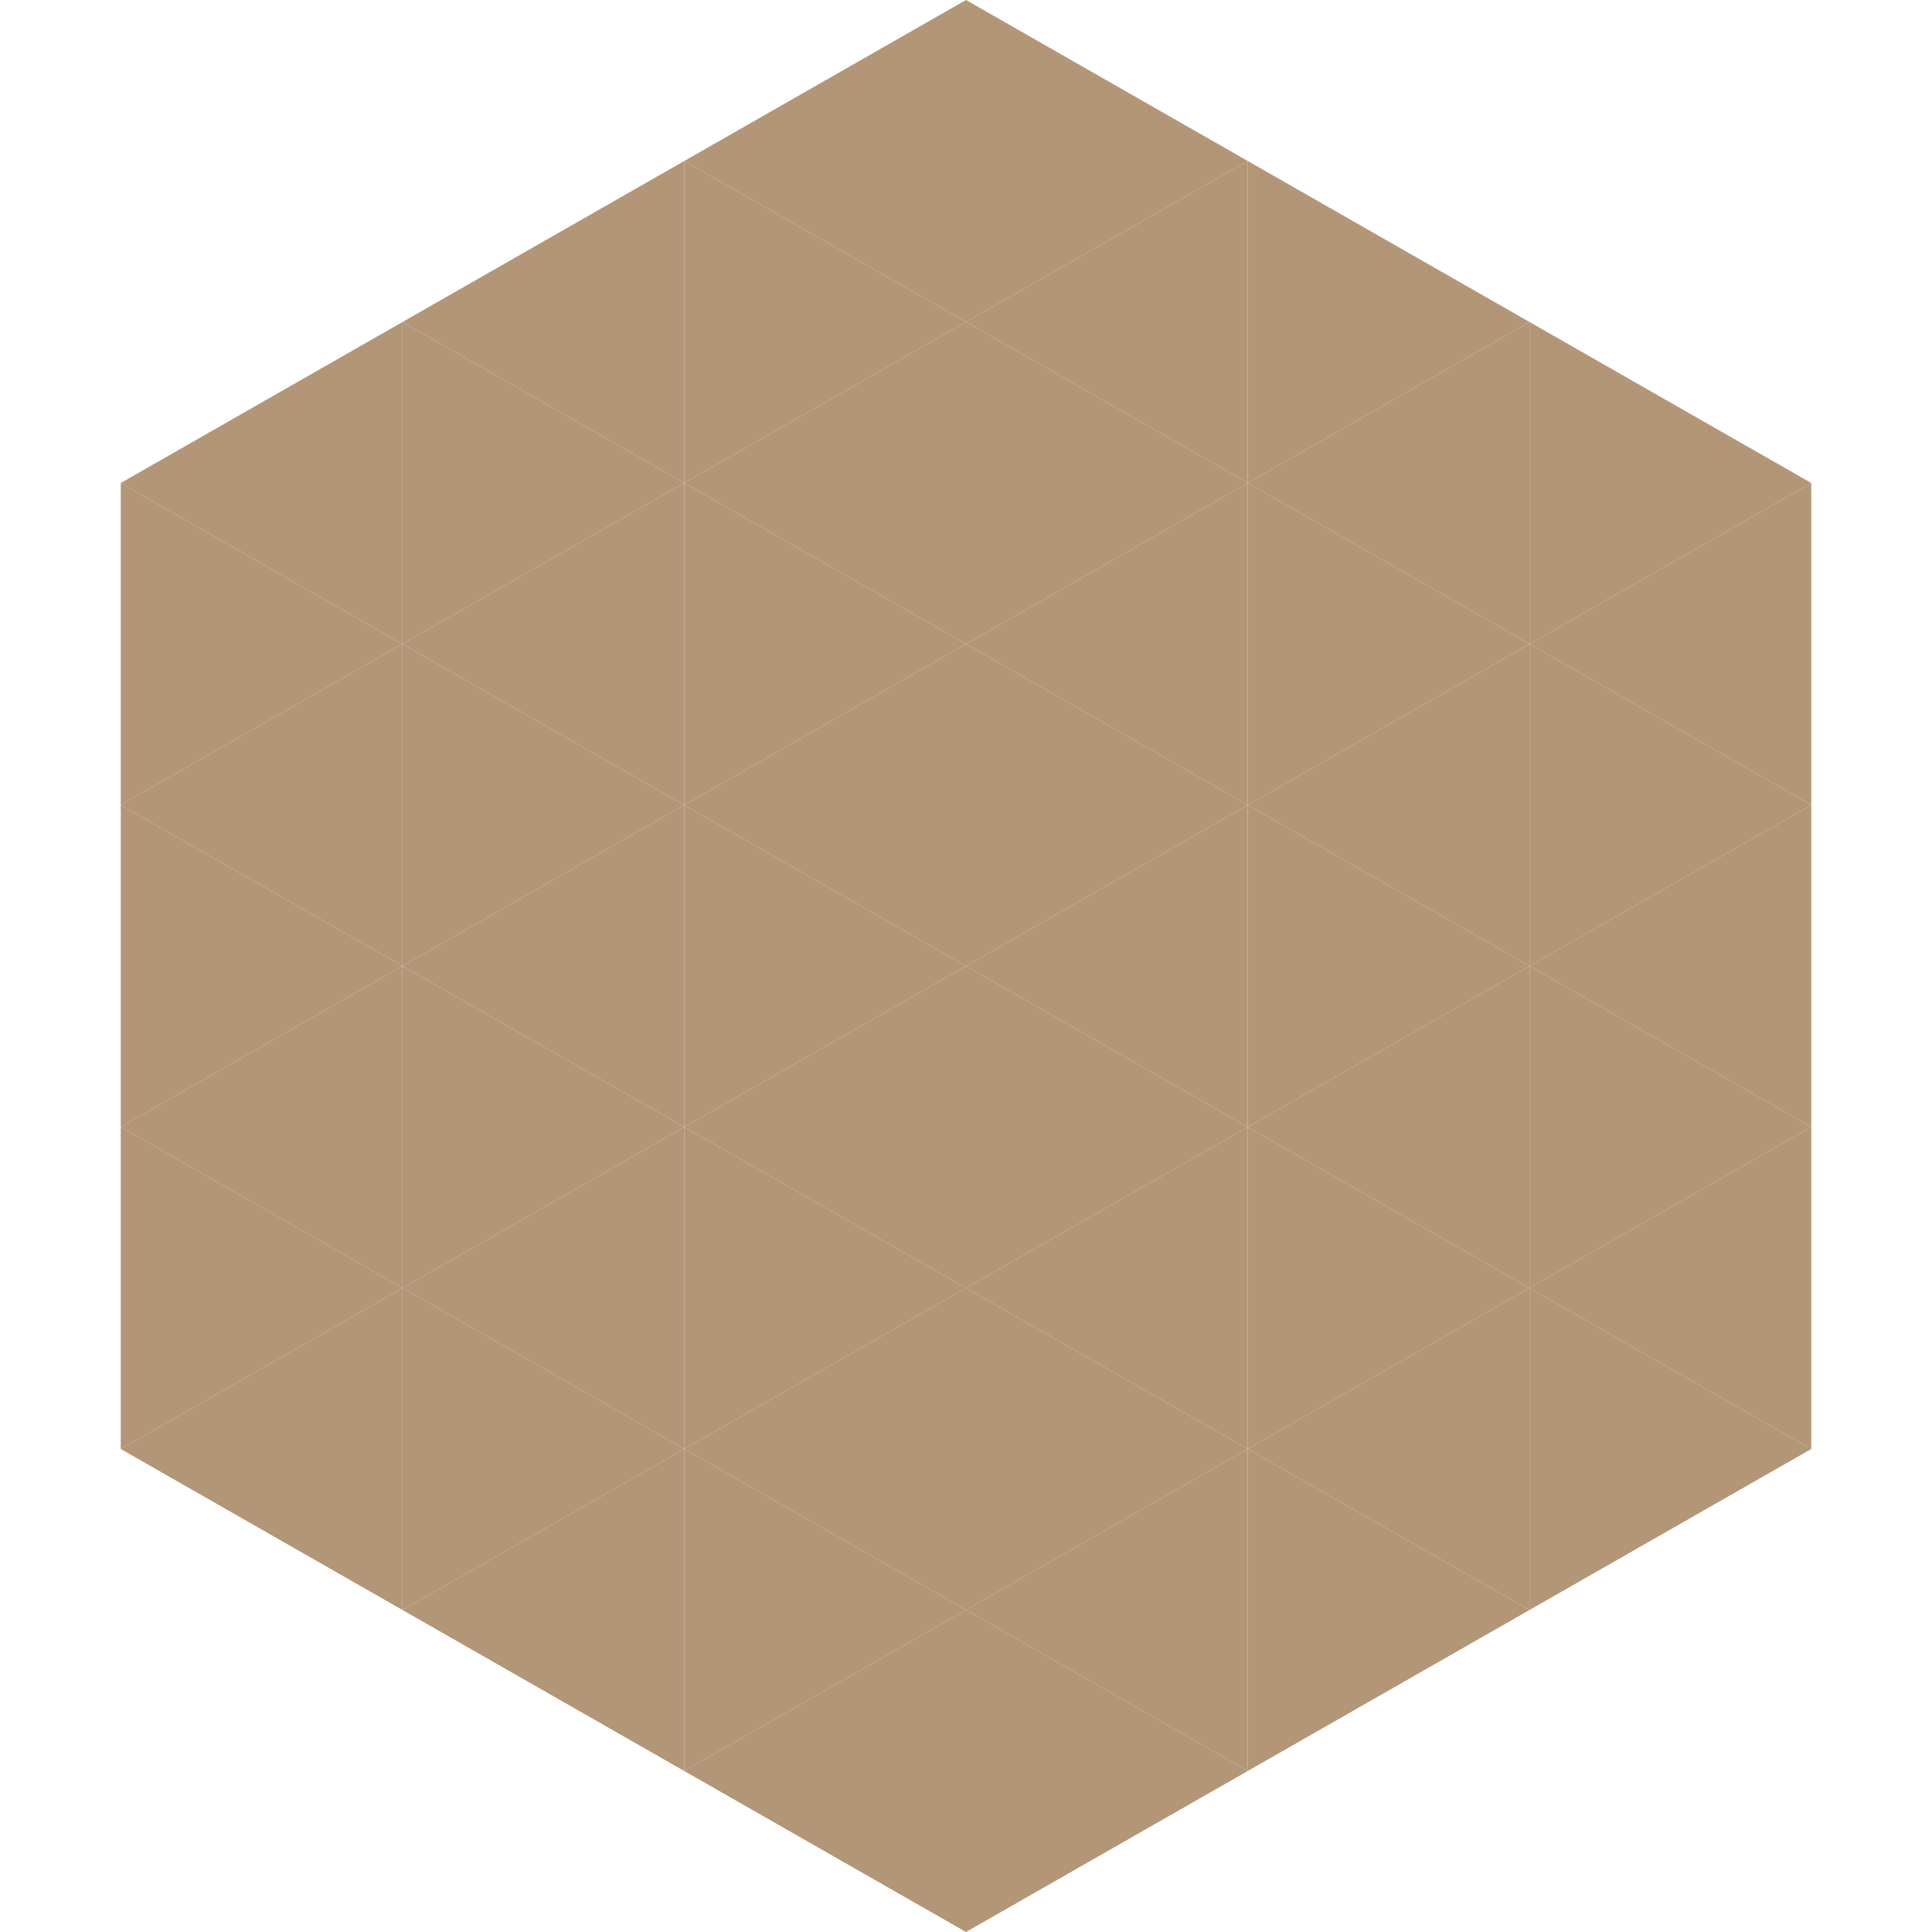
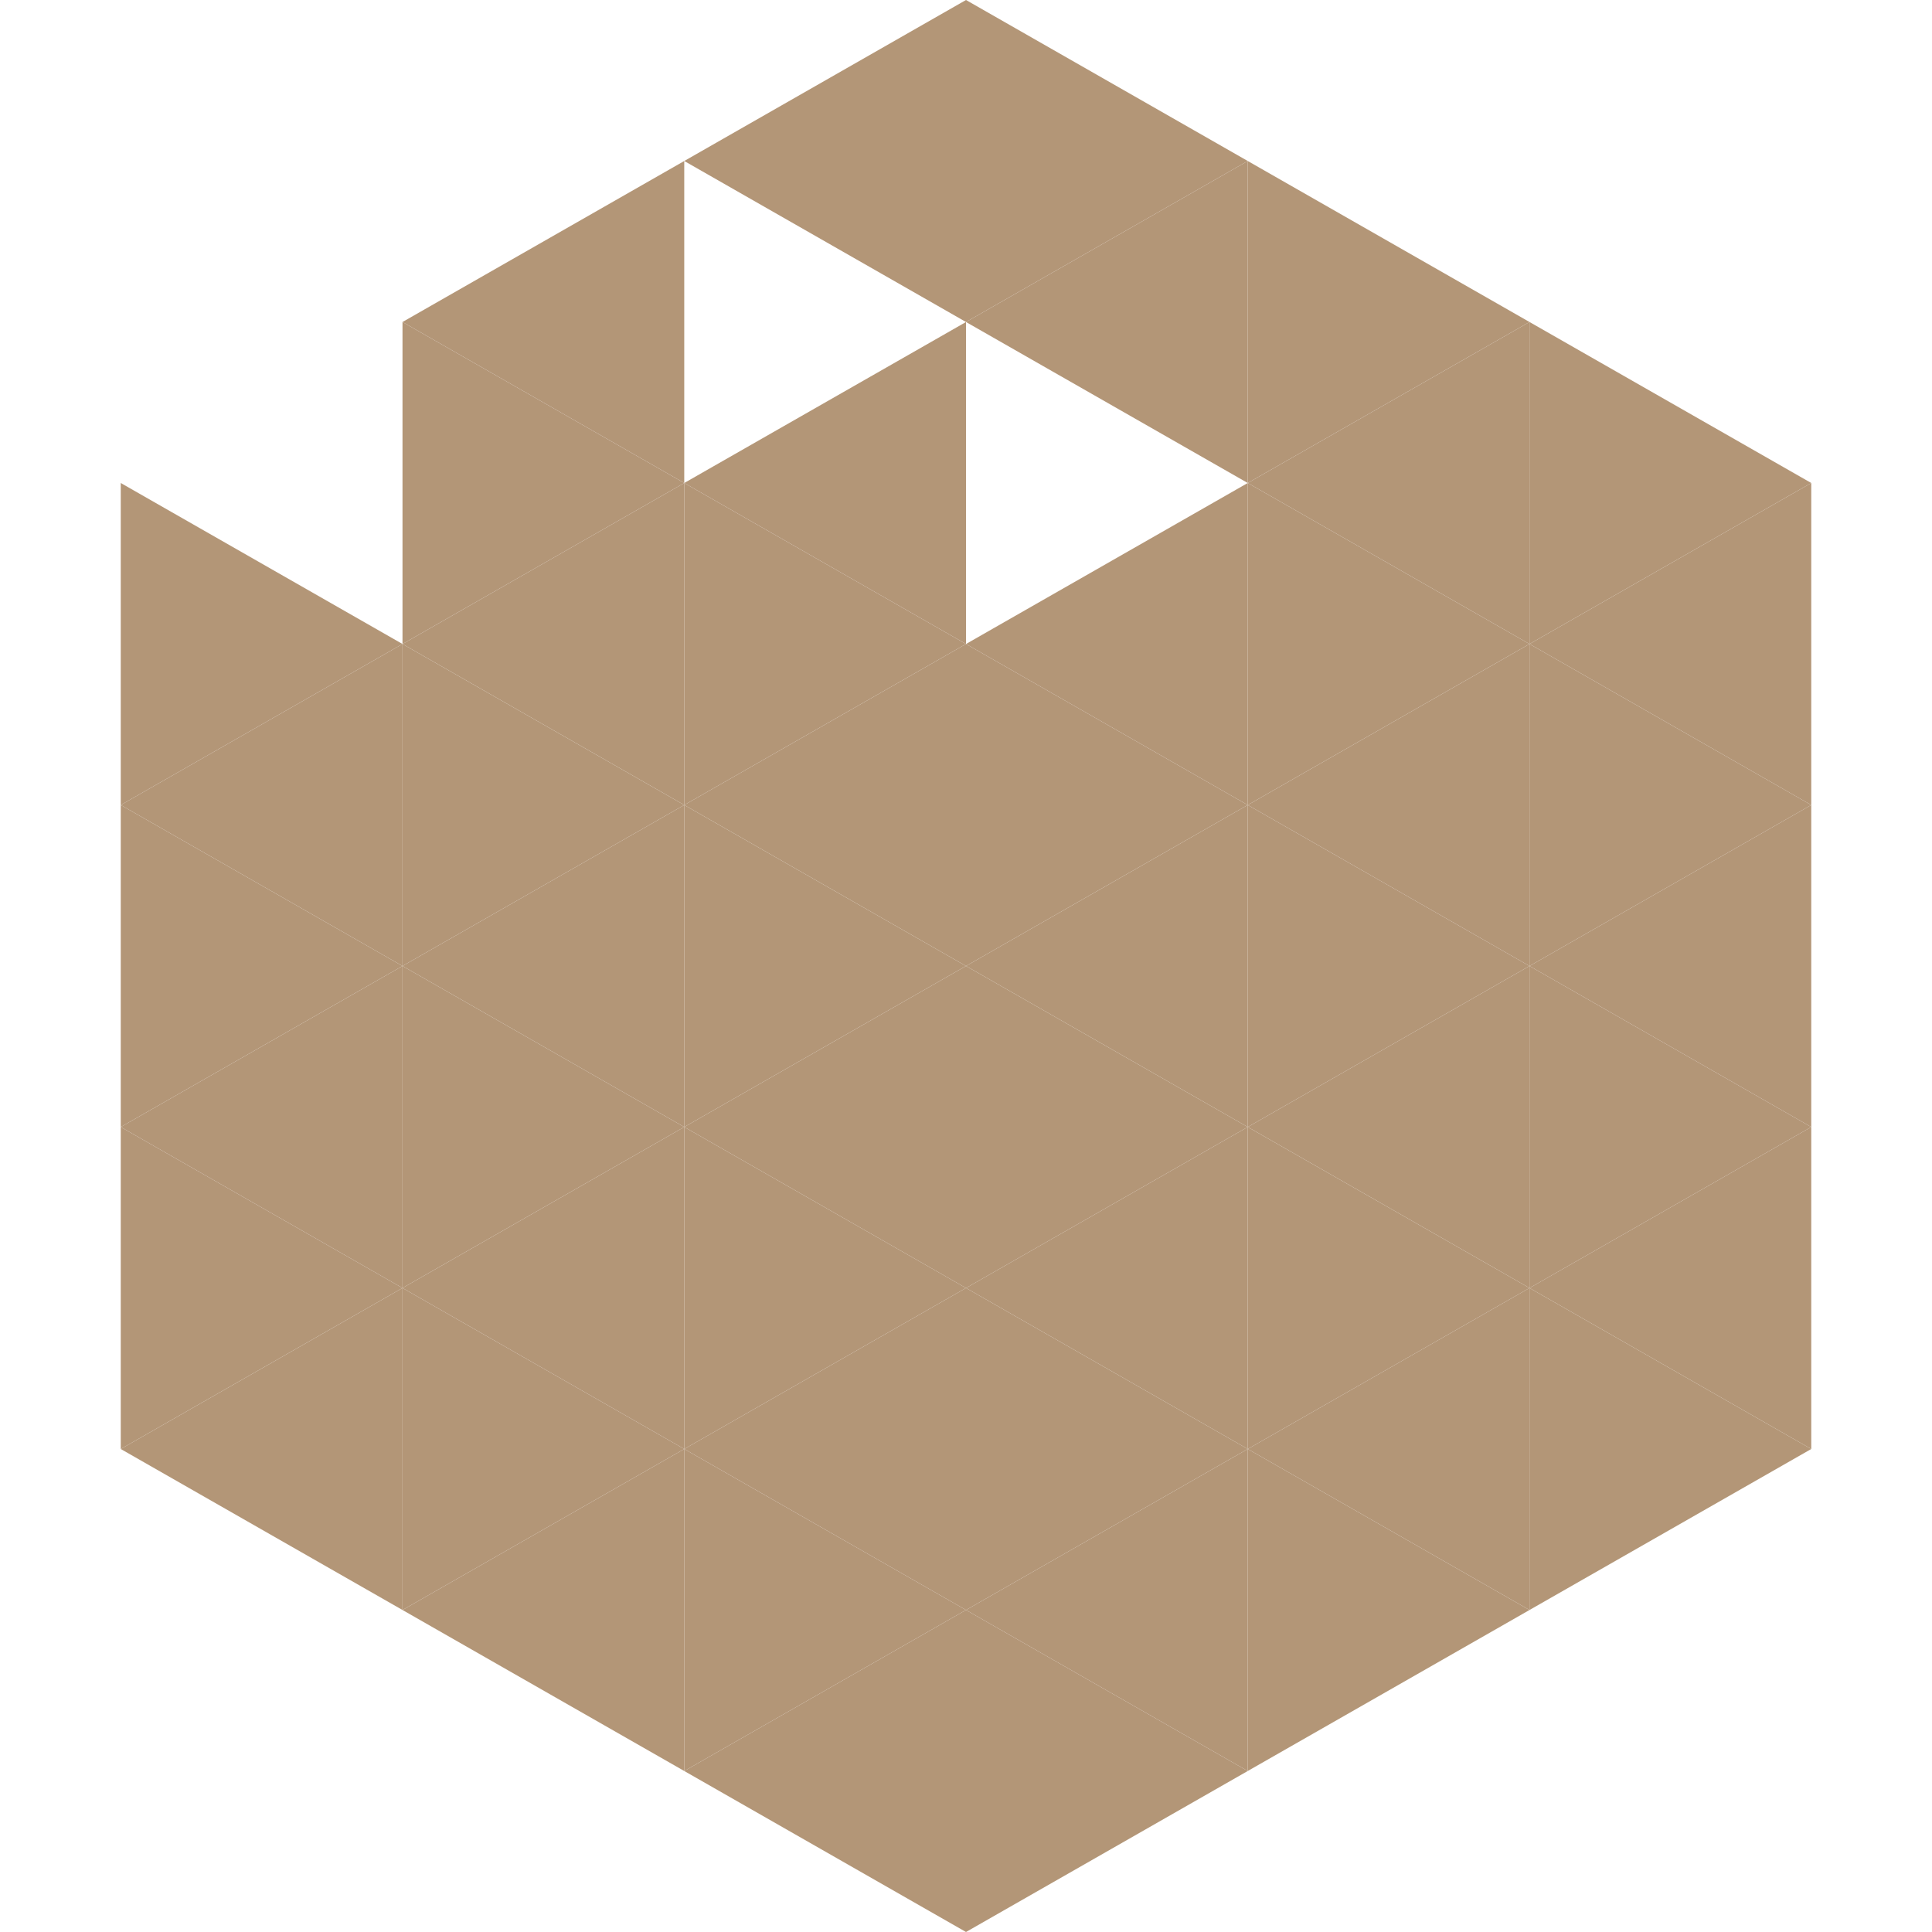
<svg xmlns="http://www.w3.org/2000/svg" width="240" height="240">
-   <polygon points="50,40 15,60 50,80" style="fill:rgb(179,150,119)" />
  <polygon points="190,40 225,60 190,80" style="fill:rgb(179,150,119)" />
  <polygon points="15,60 50,80 15,100" style="fill:rgb(179,150,119)" />
  <polygon points="225,60 190,80 225,100" style="fill:rgb(179,150,119)" />
  <polygon points="50,80 15,100 50,120" style="fill:rgb(179,150,119)" />
  <polygon points="190,80 225,100 190,120" style="fill:rgb(179,150,119)" />
  <polygon points="15,100 50,120 15,140" style="fill:rgb(179,150,119)" />
  <polygon points="225,100 190,120 225,140" style="fill:rgb(179,150,119)" />
  <polygon points="50,120 15,140 50,160" style="fill:rgb(179,150,119)" />
  <polygon points="190,120 225,140 190,160" style="fill:rgb(179,150,119)" />
  <polygon points="15,140 50,160 15,180" style="fill:rgb(179,150,119)" />
  <polygon points="225,140 190,160 225,180" style="fill:rgb(179,150,119)" />
  <polygon points="50,160 15,180 50,200" style="fill:rgb(179,150,119)" />
  <polygon points="190,160 225,180 190,200" style="fill:rgb(179,150,119)" />
  <polygon points="15,180 50,200 15,220" style="fill:rgb(255,255,255); fill-opacity:0" />
  <polygon points="225,180 190,200 225,220" style="fill:rgb(255,255,255); fill-opacity:0" />
  <polygon points="50,0 85,20 50,40" style="fill:rgb(255,255,255); fill-opacity:0" />
  <polygon points="190,0 155,20 190,40" style="fill:rgb(255,255,255); fill-opacity:0" />
  <polygon points="85,20 50,40 85,60" style="fill:rgb(179,150,119)" />
  <polygon points="155,20 190,40 155,60" style="fill:rgb(179,150,119)" />
  <polygon points="50,40 85,60 50,80" style="fill:rgb(179,150,119)" />
  <polygon points="190,40 155,60 190,80" style="fill:rgb(179,150,119)" />
  <polygon points="85,60 50,80 85,100" style="fill:rgb(179,150,119)" />
  <polygon points="155,60 190,80 155,100" style="fill:rgb(179,150,119)" />
  <polygon points="50,80 85,100 50,120" style="fill:rgb(179,150,119)" />
  <polygon points="190,80 155,100 190,120" style="fill:rgb(179,150,119)" />
  <polygon points="85,100 50,120 85,140" style="fill:rgb(179,150,119)" />
  <polygon points="155,100 190,120 155,140" style="fill:rgb(179,150,119)" />
  <polygon points="50,120 85,140 50,160" style="fill:rgb(179,150,119)" />
  <polygon points="190,120 155,140 190,160" style="fill:rgb(179,150,119)" />
  <polygon points="85,140 50,160 85,180" style="fill:rgb(179,150,119)" />
  <polygon points="155,140 190,160 155,180" style="fill:rgb(179,150,119)" />
  <polygon points="50,160 85,180 50,200" style="fill:rgb(179,150,119)" />
  <polygon points="190,160 155,180 190,200" style="fill:rgb(179,150,119)" />
  <polygon points="85,180 50,200 85,220" style="fill:rgb(179,150,119)" />
  <polygon points="155,180 190,200 155,220" style="fill:rgb(179,150,119)" />
  <polygon points="120,0 85,20 120,40" style="fill:rgb(179,150,119)" />
  <polygon points="120,0 155,20 120,40" style="fill:rgb(179,150,119)" />
-   <polygon points="85,20 120,40 85,60" style="fill:rgb(179,150,119)" />
  <polygon points="155,20 120,40 155,60" style="fill:rgb(179,150,119)" />
  <polygon points="120,40 85,60 120,80" style="fill:rgb(179,150,119)" />
-   <polygon points="120,40 155,60 120,80" style="fill:rgb(179,150,119)" />
  <polygon points="85,60 120,80 85,100" style="fill:rgb(179,150,119)" />
  <polygon points="155,60 120,80 155,100" style="fill:rgb(179,150,119)" />
  <polygon points="120,80 85,100 120,120" style="fill:rgb(179,150,119)" />
  <polygon points="120,80 155,100 120,120" style="fill:rgb(179,150,119)" />
  <polygon points="85,100 120,120 85,140" style="fill:rgb(179,150,119)" />
  <polygon points="155,100 120,120 155,140" style="fill:rgb(179,150,119)" />
  <polygon points="120,120 85,140 120,160" style="fill:rgb(179,150,119)" />
  <polygon points="120,120 155,140 120,160" style="fill:rgb(179,150,119)" />
  <polygon points="85,140 120,160 85,180" style="fill:rgb(179,150,119)" />
  <polygon points="155,140 120,160 155,180" style="fill:rgb(179,150,119)" />
  <polygon points="120,160 85,180 120,200" style="fill:rgb(179,150,119)" />
  <polygon points="120,160 155,180 120,200" style="fill:rgb(179,150,119)" />
  <polygon points="85,180 120,200 85,220" style="fill:rgb(179,150,119)" />
  <polygon points="155,180 120,200 155,220" style="fill:rgb(179,150,119)" />
  <polygon points="120,200 85,220 120,240" style="fill:rgb(179,150,119)" />
  <polygon points="120,200 155,220 120,240" style="fill:rgb(179,150,119)" />
  <polygon points="85,220 120,240 85,260" style="fill:rgb(255,255,255); fill-opacity:0" />
  <polygon points="155,220 120,240 155,260" style="fill:rgb(255,255,255); fill-opacity:0" />
</svg>